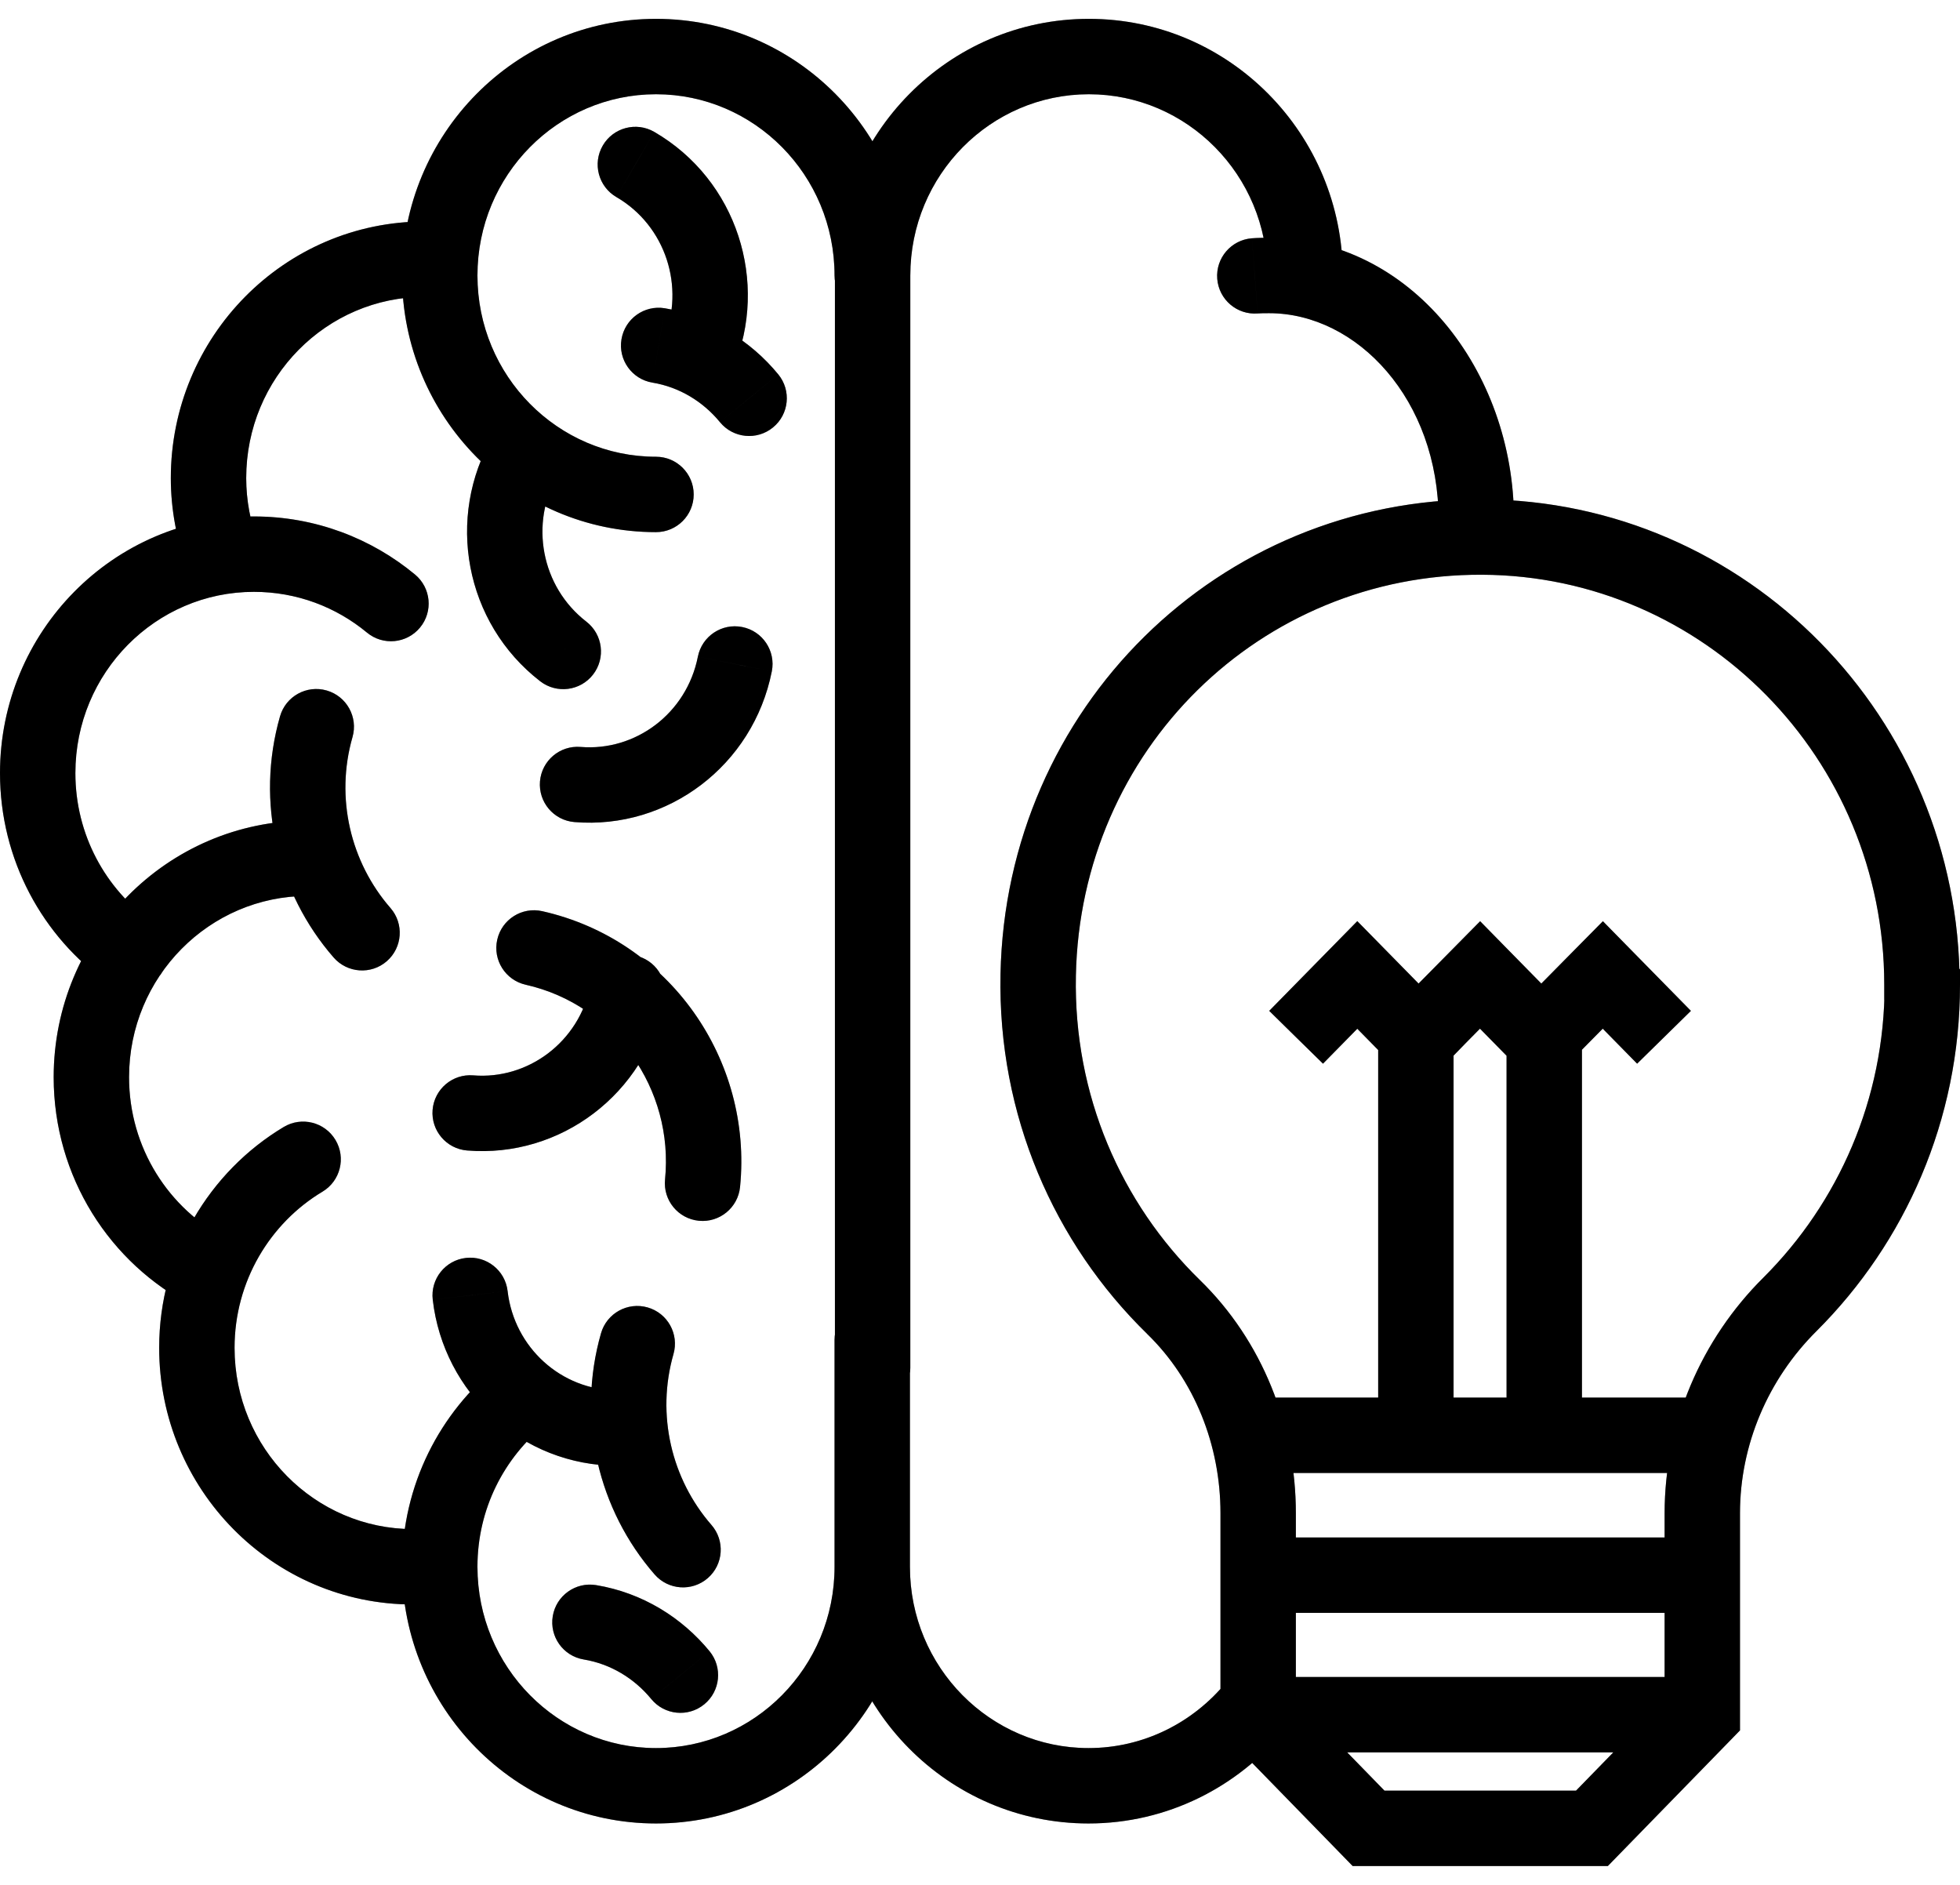
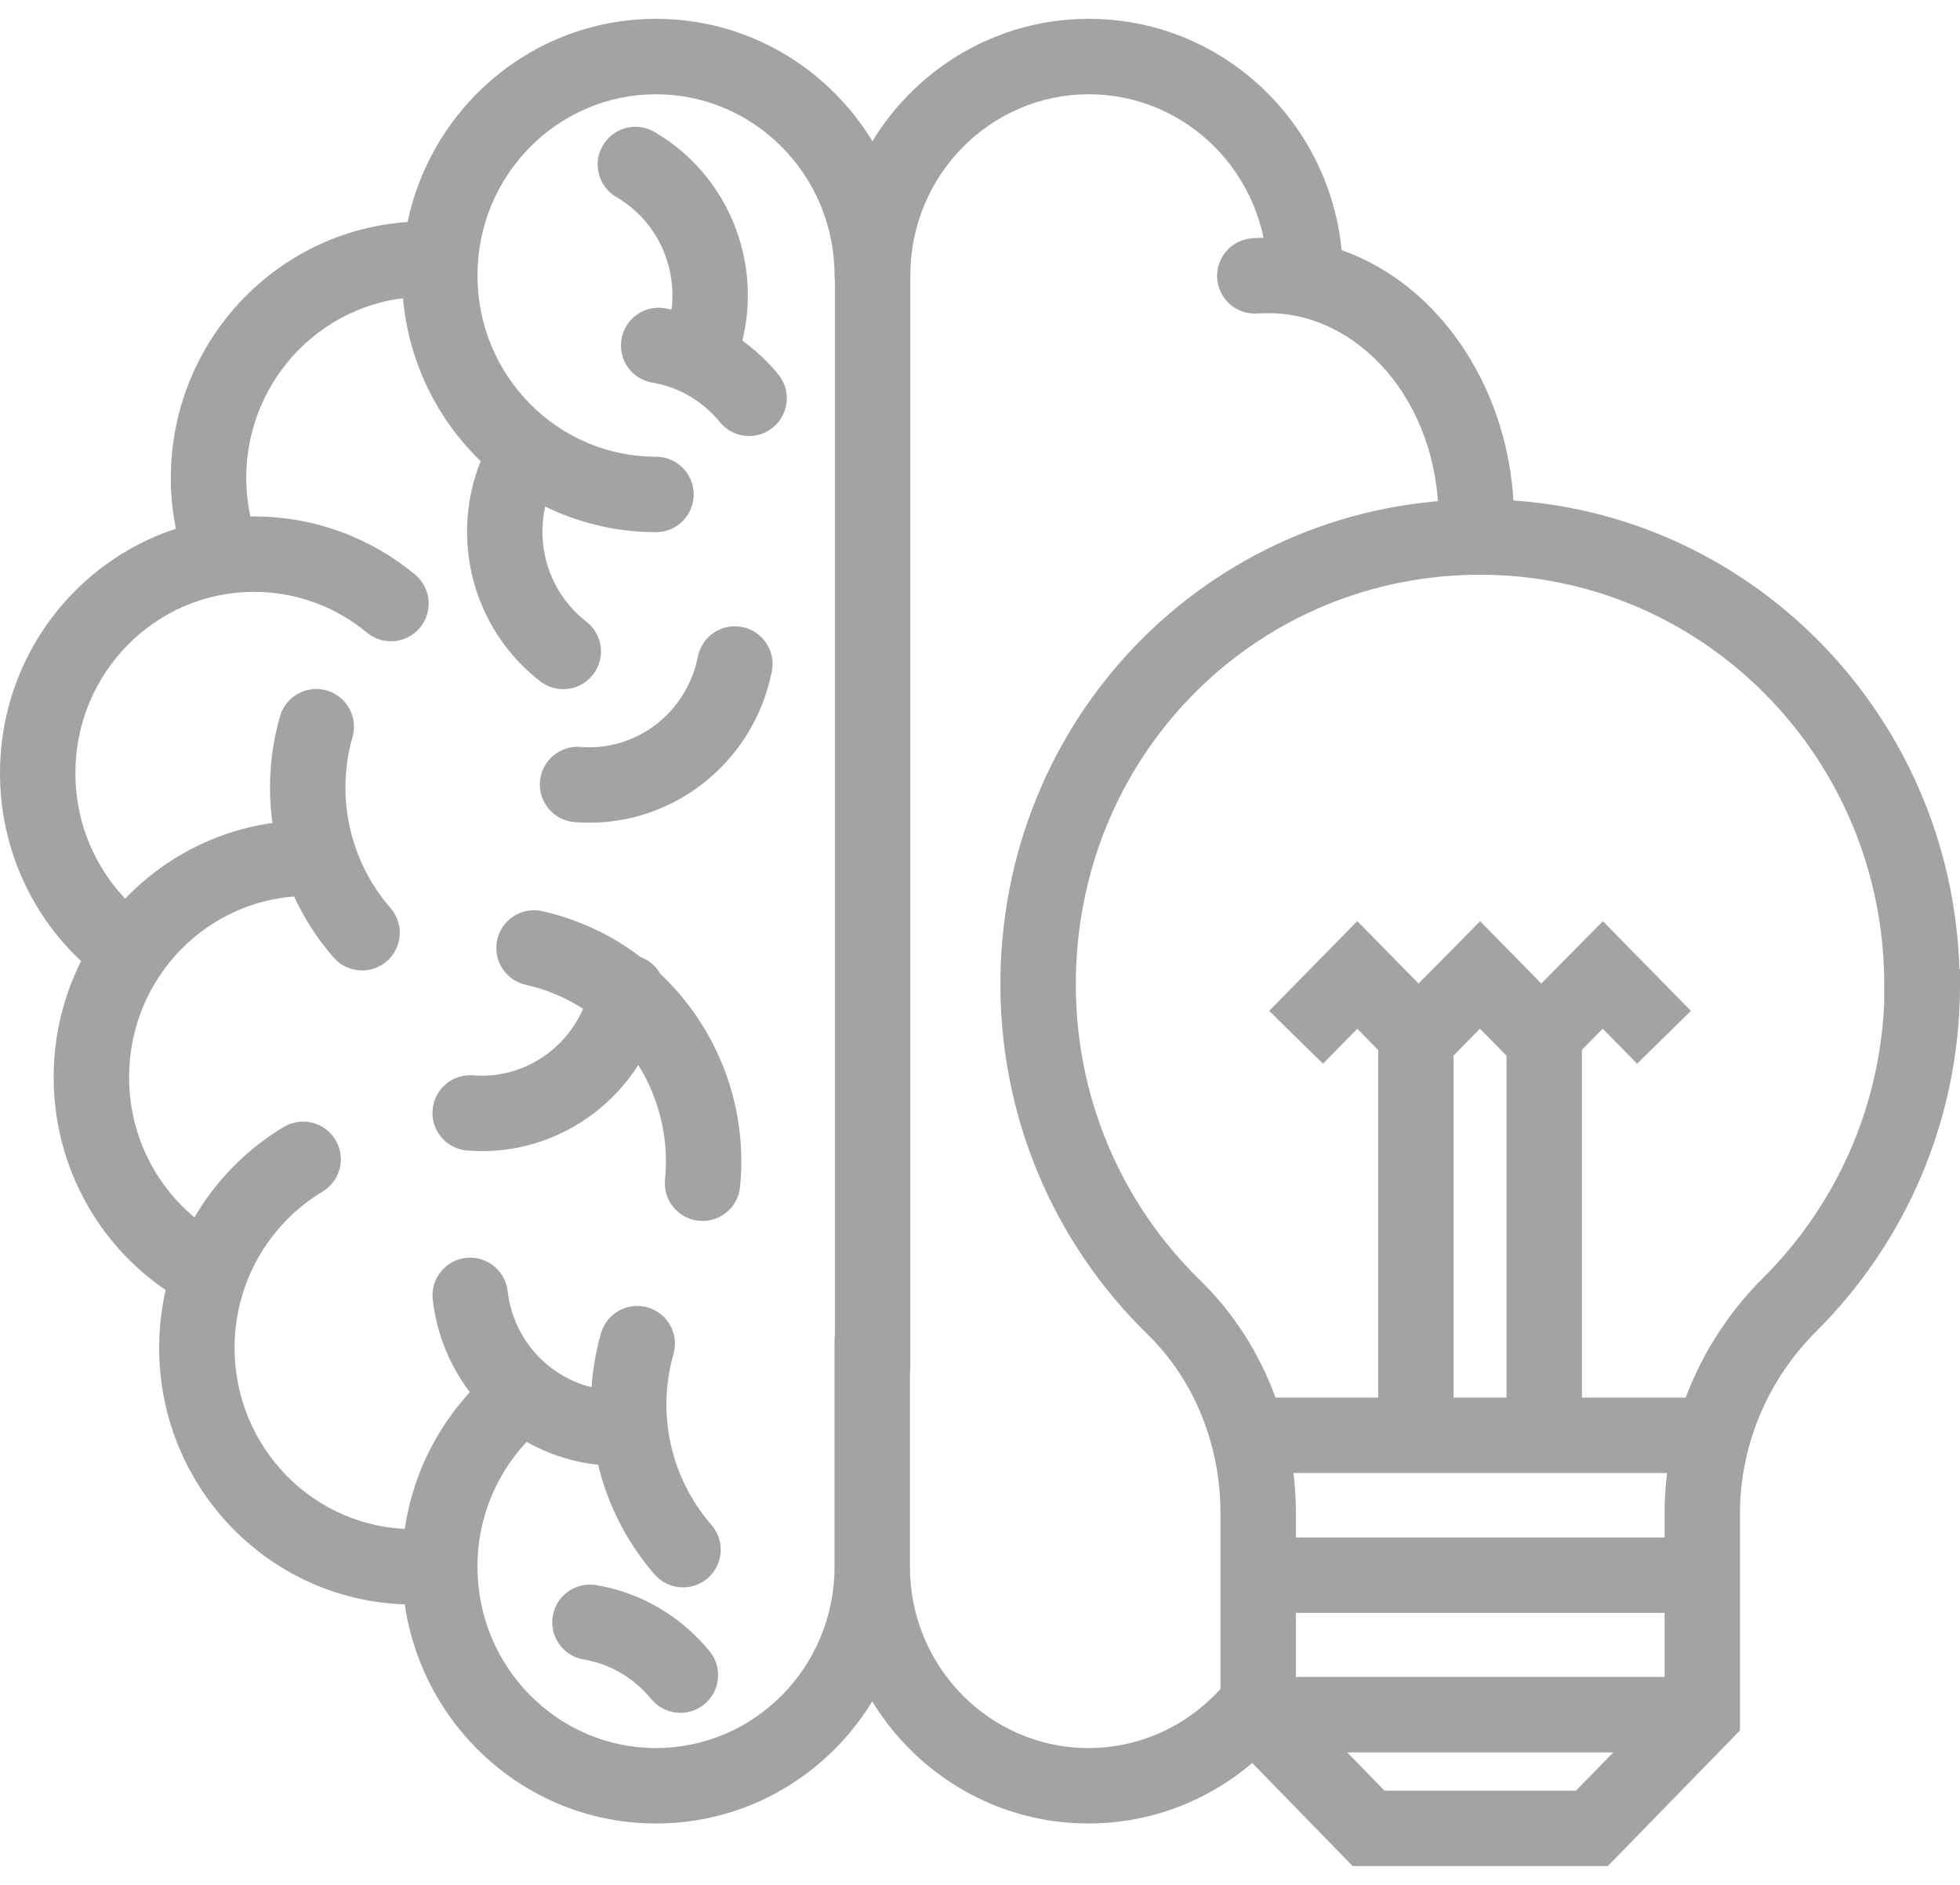
<svg xmlns="http://www.w3.org/2000/svg" width="52" height="50" viewBox="0 0 52 50" fill="none">
-   <path d="M14.484 37.775C14.915 37.43 14.984 36.8 14.639 36.369C14.294 35.938 13.665 35.869 13.233 36.214L14.484 37.775ZM17.404 14.116C17.957 14.116 18.404 13.669 18.404 13.116C18.404 12.564 17.957 12.116 17.404 12.116V14.116ZM22.141 7.308C22.141 7.86 22.589 8.308 23.141 8.308C23.694 8.308 24.141 7.86 24.141 7.308H22.141ZM4.973 15.097C5.164 15.615 5.74 15.88 6.258 15.688C6.776 15.496 7.04 14.921 6.848 14.403L4.973 15.097ZM11.58 7.882C12.13 7.925 12.611 7.513 12.654 6.962C12.697 6.412 12.286 5.931 11.735 5.888L11.58 7.882ZM2.873 26.084C3.324 26.403 3.948 26.295 4.267 25.844C4.586 25.393 4.478 24.769 4.027 24.451L2.873 26.084ZM9.735 16.78C10.16 17.133 10.79 17.074 11.143 16.648C11.495 16.223 11.436 15.593 11.01 15.24L9.735 16.78ZM5.116 34.648C5.608 34.9 6.21 34.705 6.462 34.213C6.714 33.721 6.519 33.119 6.027 32.867L5.116 34.648ZM8.161 23.767C8.714 23.767 9.161 23.319 9.161 22.767C9.161 22.214 8.714 21.767 8.161 21.767V23.767ZM11.788 42.514C12.336 42.441 12.721 41.939 12.649 41.391C12.576 40.844 12.074 40.458 11.527 40.531L11.788 42.514ZM8.556 31.611C9.03 31.327 9.184 30.713 8.9 30.239C8.616 29.765 8.002 29.611 7.528 29.895L8.556 31.611ZM24.141 35.542C24.141 34.99 23.694 34.542 23.141 34.542C22.589 34.542 22.141 34.99 22.141 35.542H24.141ZM34.085 45.886C34.434 45.459 34.371 44.829 33.944 44.479C33.516 44.129 32.886 44.192 32.537 44.62L34.085 45.886ZM33.626 7.308C33.626 7.86 34.073 8.308 34.626 8.308C35.178 8.308 35.626 7.86 35.626 7.308H33.626ZM22.151 36.289C22.151 36.841 22.599 37.289 23.151 37.289C23.704 37.289 24.151 36.841 24.151 36.289H22.151ZM38.167 13.792C38.167 14.344 38.615 14.792 39.167 14.792C39.72 14.792 40.167 14.344 40.167 13.792H38.167ZM33.213 6.321C32.663 6.364 32.251 6.845 32.294 7.396C32.337 7.947 32.818 8.358 33.368 8.315L33.213 6.321ZM8.852 25.4C9.215 25.816 9.847 25.86 10.263 25.497C10.679 25.134 10.722 24.502 10.359 24.086L8.852 25.4ZM9.352 19.553C9.504 19.022 9.197 18.468 8.666 18.316C8.135 18.164 7.581 18.471 7.429 19.002L9.352 19.553ZM17.368 41.766C17.731 42.182 18.362 42.225 18.779 41.862C19.195 41.499 19.238 40.868 18.875 40.452L17.368 41.766ZM17.868 35.919C18.02 35.388 17.713 34.834 17.182 34.682C16.651 34.53 16.097 34.837 15.945 35.368L17.868 35.919ZM14.387 24.171C13.848 24.049 13.313 24.388 13.192 24.927C13.07 25.465 13.409 26.001 13.948 26.122L14.387 24.171ZM17.644 31.288C17.589 31.838 17.99 32.328 18.54 32.383C19.089 32.438 19.579 32.037 19.634 31.488L17.644 31.288ZM20.477 17.808C20.584 17.267 20.233 16.74 19.691 16.633C19.149 16.525 18.623 16.877 18.515 17.419L20.477 17.808ZM15.405 19.814C14.854 19.768 14.371 20.178 14.326 20.728C14.281 21.279 14.69 21.762 15.241 21.807L15.405 19.814ZM17.359 3.499C16.881 3.222 16.269 3.384 15.992 3.861C15.714 4.339 15.877 4.951 16.354 5.228L17.359 3.499ZM17.607 9C17.394 9.509 17.635 10.095 18.144 10.308C18.654 10.521 19.24 10.281 19.453 9.771L17.607 9ZM14.332 18.072C14.769 18.41 15.397 18.33 15.735 17.893C16.073 17.456 15.993 16.828 15.556 16.49L14.332 18.072ZM14.802 12.582C15.08 12.105 14.919 11.492 14.442 11.214C13.965 10.936 13.353 11.097 13.075 11.574L14.802 12.582ZM17.628 26.521C17.736 25.979 17.384 25.453 16.842 25.345C16.3 25.238 15.774 25.59 15.667 26.131L17.628 26.521ZM12.556 28.526C12.006 28.481 11.523 28.89 11.477 29.441C11.432 29.991 11.842 30.474 12.392 30.519L12.556 28.526ZM17.637 8.177C17.092 8.087 16.578 8.456 16.488 9.001C16.397 9.545 16.766 10.06 17.311 10.15L17.637 8.177ZM19.102 11.2C19.452 11.627 20.082 11.689 20.509 11.338C20.936 10.988 20.998 10.358 20.648 9.931L19.102 11.2ZM15.815 42.048C15.27 41.958 14.755 42.327 14.665 42.872C14.575 43.416 14.943 43.931 15.488 44.021L15.815 42.048ZM17.279 45.071C17.629 45.498 18.259 45.56 18.686 45.209C19.113 44.859 19.175 44.229 18.825 43.802L17.279 45.071ZM16.388 38.882C16.941 38.882 17.388 38.434 17.388 37.882C17.388 37.33 16.941 36.882 16.388 36.882V38.882ZM13.467 34.248C13.404 33.7 12.908 33.306 12.36 33.369C11.811 33.432 11.417 33.929 11.481 34.477L13.467 34.248ZM50.99 26.114H49.99V26.525L50.279 26.817L50.99 26.114ZM27.544 25.862L28.544 25.882L28.544 25.882L27.544 25.862ZM31.13 34.665L30.431 35.38L30.433 35.383L31.13 34.665ZM33.38 45.495H32.38V45.902L32.664 46.193L33.38 45.495ZM36.309 48.5L35.593 49.198L35.887 49.5H36.309V48.5ZM42.235 48.5V49.5H42.657L42.951 49.198L42.235 48.5ZM45.163 45.495L45.88 46.193L46.163 45.902V45.495H45.163ZM47.494 34.595L48.198 35.305L48.201 35.302L47.494 34.595ZM51 26.124H52V25.714L51.711 25.422L51 26.124ZM37.564 27.596L36.847 26.899L36.564 27.191V27.596H37.564ZM37.564 38.074H36.564V39.074H37.564V38.074ZM40.97 38.074V39.074H41.97V38.074H40.97ZM40.97 27.596H41.97V27.191L41.687 26.899L40.97 27.596ZM36.01 25.862L36.724 25.162L36.01 24.435L35.296 25.162L36.01 25.862ZM37.633 27.516L36.92 28.216L37.631 28.941L38.345 28.219L37.633 27.516ZM39.267 25.862L39.98 25.162L39.269 24.437L38.556 25.159L39.267 25.862ZM40.89 27.516L40.177 28.216L40.888 28.941L41.602 28.219L40.89 27.516ZM42.524 25.862L43.237 25.162L42.526 24.437L41.812 25.159L42.524 25.862ZM23.141 41.562H22.141C22.141 44.228 20.008 46.371 17.404 46.371V47.371V48.371C21.136 48.371 24.141 45.31 24.141 41.562H23.141ZM17.404 47.371V46.371C14.801 46.371 12.667 44.228 12.667 41.562H11.667H10.667C10.667 45.31 13.673 48.371 17.404 48.371V47.371ZM11.667 41.562H12.667C12.667 40.023 13.376 38.662 14.484 37.775L13.859 36.995L13.233 36.214C11.672 37.465 10.667 39.391 10.667 41.562H11.667ZM17.404 13.116V12.116C14.801 12.116 12.667 9.974 12.667 7.308H11.667H10.667C10.667 11.055 13.673 14.116 17.404 14.116V13.116ZM11.667 7.308H12.667C12.667 4.642 14.801 2.5 17.404 2.5V1.5V0.5C13.673 0.5 10.667 3.561 10.667 7.308H11.667ZM17.404 1.5V2.5C20.008 2.5 22.141 4.642 22.141 7.308H23.141H24.141C24.141 3.561 21.136 0.5 17.404 0.5V1.5ZM5.91 14.75L6.848 14.403C6.646 13.858 6.532 13.28 6.532 12.683H5.532H4.532C4.532 13.538 4.696 14.351 4.973 15.097L5.91 14.75ZM5.532 12.683H6.532C6.532 10.017 8.665 7.875 11.269 7.875V6.875V5.875C7.538 5.875 4.532 8.936 4.532 12.683H5.532ZM11.269 6.875V7.875C11.405 7.875 11.495 7.875 11.58 7.882L11.657 6.885L11.735 5.888C11.56 5.874 11.392 5.875 11.269 5.875V6.875ZM3.45 25.267L4.027 24.451C2.801 23.584 2 22.141 2 20.508H1H0C0 22.808 1.131 24.853 2.873 26.084L3.45 25.267ZM1 20.508H2C2 17.842 4.134 15.7 6.737 15.7V14.7V13.7C3.006 13.7 0 16.761 0 20.508H1ZM6.737 14.7V15.7C7.879 15.7 8.92 16.106 9.735 16.78L10.373 16.01L11.01 15.24C9.853 14.281 8.364 13.7 6.737 13.7V14.7ZM5.572 33.758L6.027 32.867C4.482 32.077 3.424 30.45 3.424 28.575H2.424H1.424C1.424 31.217 2.916 33.523 5.116 34.648L5.572 33.758ZM2.424 28.575H3.424C3.424 25.909 5.558 23.767 8.161 23.767V22.767V21.767C4.43 21.767 1.424 24.827 1.424 28.575H2.424ZM11.657 41.522L11.527 40.531C11.354 40.553 11.172 40.562 10.96 40.562V41.562V42.562C11.227 42.562 11.502 42.551 11.788 42.514L11.657 41.522ZM10.96 41.562V40.562C8.357 40.562 6.223 38.42 6.223 35.754H5.223H4.223C4.223 39.502 7.229 42.562 10.96 42.562V41.562ZM5.223 35.754H6.223C6.223 33.989 7.165 32.444 8.556 31.611L8.042 30.753L7.528 29.895C5.552 31.078 4.223 33.264 4.223 35.754H5.223ZM23.141 35.542H22.141V41.562H23.141H24.141V35.542H23.141ZM23.141 41.562H22.141C22.141 45.31 25.147 48.371 28.878 48.371V47.371V46.371C26.275 46.371 24.141 44.228 24.141 41.562H23.141ZM28.878 47.371V48.371C30.979 48.371 32.85 47.395 34.085 45.886L33.311 45.253L32.537 44.62C31.66 45.692 30.344 46.371 28.878 46.371V47.371ZM34.626 7.308H35.626C35.626 3.561 32.62 0.5 28.888 0.5V1.5V2.5C31.492 2.5 33.626 4.642 33.626 7.308H34.626ZM28.888 1.5V0.5C25.157 0.5 22.151 3.561 22.151 7.308H23.151H24.151C24.151 4.642 26.285 2.5 28.888 2.5V1.5ZM23.151 7.308H22.151V36.289H23.151H24.151V7.308H23.151ZM39.167 13.792H40.167C40.167 9.821 37.408 6.308 33.669 6.308V7.308V8.308C36.006 8.308 38.167 10.603 38.167 13.792H39.167ZM33.669 7.308V6.308C33.545 6.308 33.387 6.308 33.213 6.321L33.291 7.318L33.368 8.315C33.453 8.309 33.535 8.308 33.669 8.308V7.308ZM9.606 24.743L10.359 24.086C9.302 22.873 8.889 21.166 9.352 19.553L8.39 19.277L7.429 19.002C6.776 21.281 7.359 23.688 8.852 25.4L9.606 24.743ZM18.122 41.109L18.875 40.452C17.818 39.239 17.405 37.532 17.868 35.919L16.906 35.643L15.945 35.368C15.292 37.647 15.875 40.054 17.368 41.766L18.122 41.109ZM14.167 25.146L13.948 26.122C16.311 26.654 17.884 28.895 17.644 31.288L18.639 31.388L19.634 31.488C19.972 28.113 17.76 24.93 14.387 24.171L14.167 25.146ZM19.496 17.614L18.515 17.419C18.215 18.933 16.854 19.933 15.405 19.814L15.323 20.81L15.241 21.807C17.715 22.01 19.981 20.308 20.477 17.808L19.496 17.614ZM16.857 4.364L16.354 5.228C17.662 5.988 18.185 7.616 17.607 9L18.53 9.385L19.453 9.771C20.408 7.484 19.557 4.776 17.359 3.499L16.857 4.364ZM14.944 17.281L15.556 16.49C14.356 15.562 14.045 13.879 14.802 12.582L13.938 12.078L13.075 11.574C11.819 13.725 12.326 16.52 14.332 18.072L14.944 17.281ZM16.647 26.326L15.667 26.131C15.366 27.645 14.006 28.645 12.556 28.526L12.474 29.523L12.392 30.519C14.867 30.723 17.132 29.02 17.628 26.521L16.647 26.326ZM17.474 9.164L17.311 10.15C18.03 10.269 18.656 10.657 19.102 11.2L19.875 10.565L20.648 9.931C19.918 9.042 18.871 8.381 17.637 8.177L17.474 9.164ZM15.651 43.035L15.488 44.021C16.207 44.14 16.833 44.528 17.279 45.071L18.052 44.436L18.825 43.802C18.095 42.913 17.048 42.252 15.815 42.048L15.651 43.035ZM16.388 37.882V36.882C14.889 36.882 13.64 35.744 13.467 34.248L12.474 34.363L11.481 34.477C11.766 36.954 13.844 38.882 16.388 38.882V37.882ZM50.99 26.114H51.99C51.99 19.041 46.338 13.279 39.331 13.246L39.327 14.246L39.322 15.246C45.204 15.273 49.99 20.119 49.99 26.114H50.99ZM39.327 14.246L39.331 13.246C32.332 13.213 26.684 18.781 26.544 25.842L27.544 25.862L28.544 25.882C28.662 19.895 33.433 15.218 39.322 15.246L39.327 14.246ZM27.544 25.862L26.544 25.842C26.469 29.586 27.969 32.975 30.431 35.38L31.13 34.665L31.828 33.95C29.748 31.918 28.48 29.056 28.544 25.882L27.544 25.862ZM31.13 34.665L30.433 35.383C31.689 36.602 32.38 38.333 32.38 40.141H33.38H34.38C34.38 37.834 33.498 35.572 31.826 33.948L31.13 34.665ZM33.38 40.141H32.38V45.495H33.38H34.38V40.141H33.38ZM33.38 45.495L32.664 46.193L35.593 49.198L36.309 48.5L37.025 47.802L34.097 44.797L33.38 45.495ZM36.309 48.5V49.5H42.235V48.5V47.5H36.309V48.5ZM42.235 48.5L42.951 49.198L45.88 46.193L45.163 45.495L44.447 44.797L41.519 47.802L42.235 48.5ZM45.163 45.495H46.163V40.141H45.163H44.163V45.495H45.163ZM45.163 40.141H46.163C46.163 38.327 46.908 36.584 48.198 35.305L47.494 34.595L46.79 33.885C45.132 35.529 44.163 37.779 44.163 40.141H45.163ZM47.494 34.595L48.201 35.302C50.542 32.964 52 29.718 52 26.124H51H50C50 29.166 48.768 31.909 46.788 33.887L47.494 34.595ZM51 26.124L51.711 25.422L51.701 25.411L50.99 26.114L50.279 26.817L50.289 26.827L51 26.124ZM33.37 45.485V46.485H45.153V45.485V44.485H33.37V45.485ZM33.37 41.784V42.784H45.153V41.784V40.784H33.37V41.784ZM33.37 38.074V39.074H45.153V38.074V37.074H33.37V38.074ZM38.201 26.941L37.484 26.244L36.847 26.899L37.564 27.596L38.281 28.294L38.918 27.638L38.201 26.941ZM37.564 27.596H36.564V38.074H37.564H38.564V27.596H37.564ZM37.564 38.074V39.074H40.97V38.074V37.074H37.564V38.074ZM40.97 38.074H41.97V27.596H40.97H39.97V38.074H40.97ZM40.97 27.596L41.687 26.899L41.05 26.244L40.333 26.941L39.616 27.638L40.253 28.294L40.97 27.596ZM34.386 27.516L35.1 28.216L36.724 26.563L36.01 25.862L35.296 25.162L33.673 26.815L34.386 27.516ZM36.01 25.862L35.296 26.563L36.92 28.216L37.633 27.516L38.347 26.815L36.724 25.162L36.01 25.862ZM37.633 27.516L38.345 28.219L39.978 26.565L39.267 25.862L38.556 25.159L36.922 26.813L37.633 27.516ZM39.267 25.862L38.553 26.563L40.177 28.216L40.89 27.516L41.604 26.815L39.98 25.162L39.267 25.862ZM40.89 27.516L41.602 28.219L43.235 26.565L42.524 25.862L41.812 25.159L40.179 26.813L40.89 27.516ZM42.524 25.862L41.81 26.563L43.434 28.216L44.147 27.516L44.861 26.815L43.237 25.162L42.524 25.862Z" fill="black" />
  <path d="M14.484 37.775C14.915 37.43 14.984 36.8 14.639 36.369C14.294 35.938 13.665 35.869 13.233 36.214L14.484 37.775ZM17.404 14.116C17.957 14.116 18.404 13.669 18.404 13.116C18.404 12.564 17.957 12.116 17.404 12.116V14.116ZM22.141 7.308C22.141 7.86 22.589 8.308 23.141 8.308C23.694 8.308 24.141 7.86 24.141 7.308H22.141ZM4.973 15.097C5.164 15.615 5.74 15.88 6.258 15.688C6.776 15.496 7.04 14.921 6.848 14.403L4.973 15.097ZM11.58 7.882C12.13 7.925 12.611 7.513 12.654 6.962C12.697 6.412 12.286 5.931 11.735 5.888L11.58 7.882ZM2.873 26.084C3.324 26.403 3.948 26.295 4.267 25.844C4.586 25.393 4.478 24.769 4.027 24.451L2.873 26.084ZM9.735 16.78C10.16 17.133 10.79 17.074 11.143 16.648C11.495 16.223 11.436 15.593 11.01 15.24L9.735 16.78ZM5.116 34.648C5.608 34.9 6.21 34.705 6.462 34.213C6.714 33.721 6.519 33.119 6.027 32.867L5.116 34.648ZM8.161 23.767C8.714 23.767 9.161 23.319 9.161 22.767C9.161 22.214 8.714 21.767 8.161 21.767V23.767ZM11.788 42.514C12.336 42.441 12.721 41.939 12.649 41.391C12.576 40.844 12.074 40.458 11.527 40.531L11.788 42.514ZM8.556 31.611C9.03 31.327 9.184 30.713 8.9 30.239C8.616 29.765 8.002 29.611 7.528 29.895L8.556 31.611ZM24.141 35.542C24.141 34.99 23.694 34.542 23.141 34.542C22.589 34.542 22.141 34.99 22.141 35.542H24.141ZM34.085 45.886C34.434 45.459 34.371 44.829 33.944 44.479C33.516 44.129 32.886 44.192 32.537 44.62L34.085 45.886ZM33.626 7.308C33.626 7.86 34.073 8.308 34.626 8.308C35.178 8.308 35.626 7.86 35.626 7.308H33.626ZM22.151 36.289C22.151 36.841 22.599 37.289 23.151 37.289C23.704 37.289 24.151 36.841 24.151 36.289H22.151ZM38.167 13.792C38.167 14.344 38.615 14.792 39.167 14.792C39.72 14.792 40.167 14.344 40.167 13.792H38.167ZM33.213 6.321C32.663 6.364 32.251 6.845 32.294 7.396C32.337 7.947 32.818 8.358 33.368 8.315L33.213 6.321ZM8.852 25.4C9.215 25.816 9.847 25.86 10.263 25.497C10.679 25.134 10.722 24.502 10.359 24.086L8.852 25.4ZM9.352 19.553C9.504 19.022 9.197 18.468 8.666 18.316C8.135 18.164 7.581 18.471 7.429 19.002L9.352 19.553ZM17.368 41.766C17.731 42.182 18.362 42.225 18.779 41.862C19.195 41.499 19.238 40.868 18.875 40.452L17.368 41.766ZM17.868 35.919C18.02 35.388 17.713 34.834 17.182 34.682C16.651 34.53 16.097 34.837 15.945 35.368L17.868 35.919ZM14.387 24.171C13.848 24.049 13.313 24.388 13.192 24.927C13.07 25.465 13.409 26.001 13.948 26.122L14.387 24.171ZM17.644 31.288C17.589 31.838 17.99 32.328 18.54 32.383C19.089 32.438 19.579 32.037 19.634 31.488L17.644 31.288ZM20.477 17.808C20.584 17.267 20.233 16.74 19.691 16.633C19.149 16.525 18.623 16.877 18.515 17.419L20.477 17.808ZM15.405 19.814C14.854 19.768 14.371 20.178 14.326 20.728C14.281 21.279 14.69 21.762 15.241 21.807L15.405 19.814ZM17.359 3.499C16.881 3.222 16.269 3.384 15.992 3.861C15.714 4.339 15.877 4.951 16.354 5.228L17.359 3.499ZM17.607 9C17.394 9.509 17.635 10.095 18.144 10.308C18.654 10.521 19.24 10.281 19.453 9.771L17.607 9ZM14.332 18.072C14.769 18.41 15.397 18.33 15.735 17.893C16.073 17.456 15.993 16.828 15.556 16.49L14.332 18.072ZM14.802 12.582C15.08 12.105 14.919 11.492 14.442 11.214C13.965 10.936 13.353 11.097 13.075 11.574L14.802 12.582ZM17.628 26.521C17.736 25.979 17.384 25.453 16.842 25.345C16.3 25.238 15.774 25.59 15.667 26.131L17.628 26.521ZM12.556 28.526C12.006 28.481 11.523 28.89 11.477 29.441C11.432 29.991 11.842 30.474 12.392 30.519L12.556 28.526ZM17.637 8.177C17.092 8.087 16.578 8.456 16.488 9.001C16.397 9.545 16.766 10.06 17.311 10.15L17.637 8.177ZM19.102 11.2C19.452 11.627 20.082 11.689 20.509 11.338C20.936 10.988 20.998 10.358 20.648 9.931L19.102 11.2ZM15.815 42.048C15.27 41.958 14.755 42.327 14.665 42.872C14.575 43.416 14.943 43.931 15.488 44.021L15.815 42.048ZM17.279 45.071C17.629 45.498 18.259 45.56 18.686 45.209C19.113 44.859 19.175 44.229 18.825 43.802L17.279 45.071ZM16.388 38.882C16.941 38.882 17.388 38.434 17.388 37.882C17.388 37.33 16.941 36.882 16.388 36.882V38.882ZM13.467 34.248C13.404 33.7 12.908 33.306 12.36 33.369C11.811 33.432 11.417 33.929 11.481 34.477L13.467 34.248ZM50.99 26.114H49.99V26.525L50.279 26.817L50.99 26.114ZM27.544 25.862L28.544 25.882L28.544 25.882L27.544 25.862ZM31.13 34.665L30.431 35.38L30.433 35.383L31.13 34.665ZM33.38 45.495H32.38V45.902L32.664 46.193L33.38 45.495ZM36.309 48.5L35.593 49.198L35.887 49.5H36.309V48.5ZM42.235 48.5V49.5H42.657L42.951 49.198L42.235 48.5ZM45.163 45.495L45.88 46.193L46.163 45.902V45.495H45.163ZM47.494 34.595L48.198 35.305L48.201 35.302L47.494 34.595ZM51 26.124H52V25.714L51.711 25.422L51 26.124ZM37.564 27.596L36.847 26.899L36.564 27.191V27.596H37.564ZM37.564 38.074H36.564V39.074H37.564V38.074ZM40.97 38.074V39.074H41.97V38.074H40.97ZM40.97 27.596H41.97V27.191L41.687 26.899L40.97 27.596ZM36.01 25.862L36.724 25.162L36.01 24.435L35.296 25.162L36.01 25.862ZM37.633 27.516L36.92 28.216L37.631 28.941L38.345 28.219L37.633 27.516ZM39.267 25.862L39.98 25.162L39.269 24.437L38.556 25.159L39.267 25.862ZM40.89 27.516L40.177 28.216L40.888 28.941L41.602 28.219L40.89 27.516ZM42.524 25.862L43.237 25.162L42.526 24.437L41.812 25.159L42.524 25.862ZM23.141 41.562H22.141C22.141 44.228 20.008 46.371 17.404 46.371V47.371V48.371C21.136 48.371 24.141 45.31 24.141 41.562H23.141ZM17.404 47.371V46.371C14.801 46.371 12.667 44.228 12.667 41.562H11.667H10.667C10.667 45.31 13.673 48.371 17.404 48.371V47.371ZM11.667 41.562H12.667C12.667 40.023 13.376 38.662 14.484 37.775L13.859 36.995L13.233 36.214C11.672 37.465 10.667 39.391 10.667 41.562H11.667ZM17.404 13.116V12.116C14.801 12.116 12.667 9.974 12.667 7.308H11.667H10.667C10.667 11.055 13.673 14.116 17.404 14.116V13.116ZM11.667 7.308H12.667C12.667 4.642 14.801 2.5 17.404 2.5V1.5V0.5C13.673 0.5 10.667 3.561 10.667 7.308H11.667ZM17.404 1.5V2.5C20.008 2.5 22.141 4.642 22.141 7.308H23.141H24.141C24.141 3.561 21.136 0.5 17.404 0.5V1.5ZM5.91 14.75L6.848 14.403C6.646 13.858 6.532 13.28 6.532 12.683H5.532H4.532C4.532 13.538 4.696 14.351 4.973 15.097L5.91 14.75ZM5.532 12.683H6.532C6.532 10.017 8.665 7.875 11.269 7.875V6.875V5.875C7.538 5.875 4.532 8.936 4.532 12.683H5.532ZM11.269 6.875V7.875C11.405 7.875 11.495 7.875 11.58 7.882L11.657 6.885L11.735 5.888C11.56 5.874 11.392 5.875 11.269 5.875V6.875ZM3.45 25.267L4.027 24.451C2.801 23.584 2 22.141 2 20.508H1H0C0 22.808 1.131 24.853 2.873 26.084L3.45 25.267ZM1 20.508H2C2 17.842 4.134 15.7 6.737 15.7V14.7V13.7C3.006 13.7 0 16.761 0 20.508H1ZM6.737 14.7V15.7C7.879 15.7 8.92 16.106 9.735 16.78L10.373 16.01L11.01 15.24C9.853 14.281 8.364 13.7 6.737 13.7V14.7ZM5.572 33.758L6.027 32.867C4.482 32.077 3.424 30.45 3.424 28.575H2.424H1.424C1.424 31.217 2.916 33.523 5.116 34.648L5.572 33.758ZM2.424 28.575H3.424C3.424 25.909 5.558 23.767 8.161 23.767V22.767V21.767C4.43 21.767 1.424 24.827 1.424 28.575H2.424ZM11.657 41.522L11.527 40.531C11.354 40.553 11.172 40.562 10.96 40.562V41.562V42.562C11.227 42.562 11.502 42.551 11.788 42.514L11.657 41.522ZM10.96 41.562V40.562C8.357 40.562 6.223 38.42 6.223 35.754H5.223H4.223C4.223 39.502 7.229 42.562 10.96 42.562V41.562ZM5.223 35.754H6.223C6.223 33.989 7.165 32.444 8.556 31.611L8.042 30.753L7.528 29.895C5.552 31.078 4.223 33.264 4.223 35.754H5.223ZM23.141 35.542H22.141V41.562H23.141H24.141V35.542H23.141ZM23.141 41.562H22.141C22.141 45.31 25.147 48.371 28.878 48.371V47.371V46.371C26.275 46.371 24.141 44.228 24.141 41.562H23.141ZM28.878 47.371V48.371C30.979 48.371 32.85 47.395 34.085 45.886L33.311 45.253L32.537 44.62C31.66 45.692 30.344 46.371 28.878 46.371V47.371ZM34.626 7.308H35.626C35.626 3.561 32.62 0.5 28.888 0.5V1.5V2.5C31.492 2.5 33.626 4.642 33.626 7.308H34.626ZM28.888 1.5V0.5C25.157 0.5 22.151 3.561 22.151 7.308H23.151H24.151C24.151 4.642 26.285 2.5 28.888 2.5V1.5ZM23.151 7.308H22.151V36.289H23.151H24.151V7.308H23.151ZM39.167 13.792H40.167C40.167 9.821 37.408 6.308 33.669 6.308V7.308V8.308C36.006 8.308 38.167 10.603 38.167 13.792H39.167ZM33.669 7.308V6.308C33.545 6.308 33.387 6.308 33.213 6.321L33.291 7.318L33.368 8.315C33.453 8.309 33.535 8.308 33.669 8.308V7.308ZM9.606 24.743L10.359 24.086C9.302 22.873 8.889 21.166 9.352 19.553L8.39 19.277L7.429 19.002C6.776 21.281 7.359 23.688 8.852 25.4L9.606 24.743ZM18.122 41.109L18.875 40.452C17.818 39.239 17.405 37.532 17.868 35.919L16.906 35.643L15.945 35.368C15.292 37.647 15.875 40.054 17.368 41.766L18.122 41.109ZM14.167 25.146L13.948 26.122C16.311 26.654 17.884 28.895 17.644 31.288L18.639 31.388L19.634 31.488C19.972 28.113 17.76 24.93 14.387 24.171L14.167 25.146ZM19.496 17.614L18.515 17.419C18.215 18.933 16.854 19.933 15.405 19.814L15.323 20.81L15.241 21.807C17.715 22.01 19.981 20.308 20.477 17.808L19.496 17.614ZM16.857 4.364L16.354 5.228C17.662 5.988 18.185 7.616 17.607 9L18.53 9.385L19.453 9.771C20.408 7.484 19.557 4.776 17.359 3.499L16.857 4.364ZM14.944 17.281L15.556 16.49C14.356 15.562 14.045 13.879 14.802 12.582L13.938 12.078L13.075 11.574C11.819 13.725 12.326 16.52 14.332 18.072L14.944 17.281ZM16.647 26.326L15.667 26.131C15.366 27.645 14.006 28.645 12.556 28.526L12.474 29.523L12.392 30.519C14.867 30.723 17.132 29.02 17.628 26.521L16.647 26.326ZM17.474 9.164L17.311 10.15C18.03 10.269 18.656 10.657 19.102 11.2L19.875 10.565L20.648 9.931C19.918 9.042 18.871 8.381 17.637 8.177L17.474 9.164ZM15.651 43.035L15.488 44.021C16.207 44.14 16.833 44.528 17.279 45.071L18.052 44.436L18.825 43.802C18.095 42.913 17.048 42.252 15.815 42.048L15.651 43.035ZM16.388 37.882V36.882C14.889 36.882 13.64 35.744 13.467 34.248L12.474 34.363L11.481 34.477C11.766 36.954 13.844 38.882 16.388 38.882V37.882ZM50.99 26.114H51.99C51.99 19.041 46.338 13.279 39.331 13.246L39.327 14.246L39.322 15.246C45.204 15.273 49.99 20.119 49.99 26.114H50.99ZM39.327 14.246L39.331 13.246C32.332 13.213 26.684 18.781 26.544 25.842L27.544 25.862L28.544 25.882C28.662 19.895 33.433 15.218 39.322 15.246L39.327 14.246ZM27.544 25.862L26.544 25.842C26.469 29.586 27.969 32.975 30.431 35.38L31.13 34.665L31.828 33.95C29.748 31.918 28.48 29.056 28.544 25.882L27.544 25.862ZM31.13 34.665L30.433 35.383C31.689 36.602 32.38 38.333 32.38 40.141H33.38H34.38C34.38 37.834 33.498 35.572 31.826 33.948L31.13 34.665ZM33.38 40.141H32.38V45.495H33.38H34.38V40.141H33.38ZM33.38 45.495L32.664 46.193L35.593 49.198L36.309 48.5L37.025 47.802L34.097 44.797L33.38 45.495ZM36.309 48.5V49.5H42.235V48.5V47.5H36.309V48.5ZM42.235 48.5L42.951 49.198L45.88 46.193L45.163 45.495L44.447 44.797L41.519 47.802L42.235 48.5ZM45.163 45.495H46.163V40.141H45.163H44.163V45.495H45.163ZM45.163 40.141H46.163C46.163 38.327 46.908 36.584 48.198 35.305L47.494 34.595L46.79 33.885C45.132 35.529 44.163 37.779 44.163 40.141H45.163ZM47.494 34.595L48.201 35.302C50.542 32.964 52 29.718 52 26.124H51H50C50 29.166 48.768 31.909 46.788 33.887L47.494 34.595ZM51 26.124L51.711 25.422L51.701 25.411L50.99 26.114L50.279 26.817L50.289 26.827L51 26.124ZM33.37 45.485V46.485H45.153V45.485V44.485H33.37V45.485ZM33.37 41.784V42.784H45.153V41.784V40.784H33.37V41.784ZM33.37 38.074V39.074H45.153V38.074V37.074H33.37V38.074ZM38.201 26.941L37.484 26.244L36.847 26.899L37.564 27.596L38.281 28.294L38.918 27.638L38.201 26.941ZM37.564 27.596H36.564V38.074H37.564H38.564V27.596H37.564ZM37.564 38.074V39.074H40.97V38.074V37.074H37.564V38.074ZM40.97 38.074H41.97V27.596H40.97H39.97V38.074H40.97ZM40.97 27.596L41.687 26.899L41.05 26.244L40.333 26.941L39.616 27.638L40.253 28.294L40.97 27.596ZM34.386 27.516L35.1 28.216L36.724 26.563L36.01 25.862L35.296 25.162L33.673 26.815L34.386 27.516ZM36.01 25.862L35.296 26.563L36.92 28.216L37.633 27.516L38.347 26.815L36.724 25.162L36.01 25.862ZM37.633 27.516L38.345 28.219L39.978 26.565L39.267 25.862L38.556 25.159L36.922 26.813L37.633 27.516ZM39.267 25.862L38.553 26.563L40.177 28.216L40.89 27.516L41.604 26.815L39.98 25.162L39.267 25.862ZM40.89 27.516L41.602 28.219L43.235 26.565L42.524 25.862L41.812 25.159L40.179 26.813L40.89 27.516ZM42.524 25.862L41.81 26.563L43.434 28.216L44.147 27.516L44.861 26.815L43.237 25.162L42.524 25.862Z" fill="black" fill-opacity="0.2" />
  <path d="M14.484 37.775C14.915 37.43 14.984 36.8 14.639 36.369C14.294 35.938 13.665 35.869 13.233 36.214L14.484 37.775ZM17.404 14.116C17.957 14.116 18.404 13.669 18.404 13.116C18.404 12.564 17.957 12.116 17.404 12.116V14.116ZM22.141 7.308C22.141 7.86 22.589 8.308 23.141 8.308C23.694 8.308 24.141 7.86 24.141 7.308H22.141ZM4.973 15.097C5.164 15.615 5.74 15.88 6.258 15.688C6.776 15.496 7.04 14.921 6.848 14.403L4.973 15.097ZM11.58 7.882C12.13 7.925 12.611 7.513 12.654 6.962C12.697 6.412 12.286 5.931 11.735 5.888L11.58 7.882ZM2.873 26.084C3.324 26.403 3.948 26.295 4.267 25.844C4.586 25.393 4.478 24.769 4.027 24.451L2.873 26.084ZM9.735 16.78C10.16 17.133 10.79 17.074 11.143 16.648C11.495 16.223 11.436 15.593 11.01 15.24L9.735 16.78ZM5.116 34.648C5.608 34.9 6.21 34.705 6.462 34.213C6.714 33.721 6.519 33.119 6.027 32.867L5.116 34.648ZM8.161 23.767C8.714 23.767 9.161 23.319 9.161 22.767C9.161 22.214 8.714 21.767 8.161 21.767V23.767ZM11.788 42.514C12.336 42.441 12.721 41.939 12.649 41.391C12.576 40.844 12.074 40.458 11.527 40.531L11.788 42.514ZM8.556 31.611C9.03 31.327 9.184 30.713 8.9 30.239C8.616 29.765 8.002 29.611 7.528 29.895L8.556 31.611ZM24.141 35.542C24.141 34.99 23.694 34.542 23.141 34.542C22.589 34.542 22.141 34.99 22.141 35.542H24.141ZM34.085 45.886C34.434 45.459 34.371 44.829 33.944 44.479C33.516 44.129 32.886 44.192 32.537 44.62L34.085 45.886ZM33.626 7.308C33.626 7.86 34.073 8.308 34.626 8.308C35.178 8.308 35.626 7.86 35.626 7.308H33.626ZM22.151 36.289C22.151 36.841 22.599 37.289 23.151 37.289C23.704 37.289 24.151 36.841 24.151 36.289H22.151ZM38.167 13.792C38.167 14.344 38.615 14.792 39.167 14.792C39.72 14.792 40.167 14.344 40.167 13.792H38.167ZM33.213 6.321C32.663 6.364 32.251 6.845 32.294 7.396C32.337 7.947 32.818 8.358 33.368 8.315L33.213 6.321ZM8.852 25.4C9.215 25.816 9.847 25.86 10.263 25.497C10.679 25.134 10.722 24.502 10.359 24.086L8.852 25.4ZM9.352 19.553C9.504 19.022 9.197 18.468 8.666 18.316C8.135 18.164 7.581 18.471 7.429 19.002L9.352 19.553ZM17.368 41.766C17.731 42.182 18.362 42.225 18.779 41.862C19.195 41.499 19.238 40.868 18.875 40.452L17.368 41.766ZM17.868 35.919C18.02 35.388 17.713 34.834 17.182 34.682C16.651 34.53 16.097 34.837 15.945 35.368L17.868 35.919ZM14.387 24.171C13.848 24.049 13.313 24.388 13.192 24.927C13.07 25.465 13.409 26.001 13.948 26.122L14.387 24.171ZM17.644 31.288C17.589 31.838 17.99 32.328 18.54 32.383C19.089 32.438 19.579 32.037 19.634 31.488L17.644 31.288ZM20.477 17.808C20.584 17.267 20.233 16.74 19.691 16.633C19.149 16.525 18.623 16.877 18.515 17.419L20.477 17.808ZM15.405 19.814C14.854 19.768 14.371 20.178 14.326 20.728C14.281 21.279 14.69 21.762 15.241 21.807L15.405 19.814ZM17.359 3.499C16.881 3.222 16.269 3.384 15.992 3.861C15.714 4.339 15.877 4.951 16.354 5.228L17.359 3.499ZM17.607 9C17.394 9.509 17.635 10.095 18.144 10.308C18.654 10.521 19.24 10.281 19.453 9.771L17.607 9ZM14.332 18.072C14.769 18.41 15.397 18.33 15.735 17.893C16.073 17.456 15.993 16.828 15.556 16.49L14.332 18.072ZM14.802 12.582C15.08 12.105 14.919 11.492 14.442 11.214C13.965 10.936 13.353 11.097 13.075 11.574L14.802 12.582ZM17.628 26.521C17.736 25.979 17.384 25.453 16.842 25.345C16.3 25.238 15.774 25.59 15.667 26.131L17.628 26.521ZM12.556 28.526C12.006 28.481 11.523 28.89 11.477 29.441C11.432 29.991 11.842 30.474 12.392 30.519L12.556 28.526ZM17.637 8.177C17.092 8.087 16.578 8.456 16.488 9.001C16.397 9.545 16.766 10.06 17.311 10.15L17.637 8.177ZM19.102 11.2C19.452 11.627 20.082 11.689 20.509 11.338C20.936 10.988 20.998 10.358 20.648 9.931L19.102 11.2ZM15.815 42.048C15.27 41.958 14.755 42.327 14.665 42.872C14.575 43.416 14.943 43.931 15.488 44.021L15.815 42.048ZM17.279 45.071C17.629 45.498 18.259 45.56 18.686 45.209C19.113 44.859 19.175 44.229 18.825 43.802L17.279 45.071ZM16.388 38.882C16.941 38.882 17.388 38.434 17.388 37.882C17.388 37.33 16.941 36.882 16.388 36.882V38.882ZM13.467 34.248C13.404 33.7 12.908 33.306 12.36 33.369C11.811 33.432 11.417 33.929 11.481 34.477L13.467 34.248ZM50.99 26.114H49.99V26.525L50.279 26.817L50.99 26.114ZM27.544 25.862L28.544 25.882L28.544 25.882L27.544 25.862ZM31.13 34.665L30.431 35.38L30.433 35.383L31.13 34.665ZM33.38 45.495H32.38V45.902L32.664 46.193L33.38 45.495ZM36.309 48.5L35.593 49.198L35.887 49.5H36.309V48.5ZM42.235 48.5V49.5H42.657L42.951 49.198L42.235 48.5ZM45.163 45.495L45.88 46.193L46.163 45.902V45.495H45.163ZM47.494 34.595L48.198 35.305L48.201 35.302L47.494 34.595ZM51 26.124H52V25.714L51.711 25.422L51 26.124ZM37.564 27.596L36.847 26.899L36.564 27.191V27.596H37.564ZM37.564 38.074H36.564V39.074H37.564V38.074ZM40.97 38.074V39.074H41.97V38.074H40.97ZM40.97 27.596H41.97V27.191L41.687 26.899L40.97 27.596ZM36.01 25.862L36.724 25.162L36.01 24.435L35.296 25.162L36.01 25.862ZM37.633 27.516L36.92 28.216L37.631 28.941L38.345 28.219L37.633 27.516ZM39.267 25.862L39.98 25.162L39.269 24.437L38.556 25.159L39.267 25.862ZM40.89 27.516L40.177 28.216L40.888 28.941L41.602 28.219L40.89 27.516ZM42.524 25.862L43.237 25.162L42.526 24.437L41.812 25.159L42.524 25.862ZM23.141 41.562H22.141C22.141 44.228 20.008 46.371 17.404 46.371V47.371V48.371C21.136 48.371 24.141 45.31 24.141 41.562H23.141ZM17.404 47.371V46.371C14.801 46.371 12.667 44.228 12.667 41.562H11.667H10.667C10.667 45.31 13.673 48.371 17.404 48.371V47.371ZM11.667 41.562H12.667C12.667 40.023 13.376 38.662 14.484 37.775L13.859 36.995L13.233 36.214C11.672 37.465 10.667 39.391 10.667 41.562H11.667ZM17.404 13.116V12.116C14.801 12.116 12.667 9.974 12.667 7.308H11.667H10.667C10.667 11.055 13.673 14.116 17.404 14.116V13.116ZM11.667 7.308H12.667C12.667 4.642 14.801 2.5 17.404 2.5V1.5V0.5C13.673 0.5 10.667 3.561 10.667 7.308H11.667ZM17.404 1.5V2.5C20.008 2.5 22.141 4.642 22.141 7.308H23.141H24.141C24.141 3.561 21.136 0.5 17.404 0.5V1.5ZM5.91 14.75L6.848 14.403C6.646 13.858 6.532 13.28 6.532 12.683H5.532H4.532C4.532 13.538 4.696 14.351 4.973 15.097L5.91 14.75ZM5.532 12.683H6.532C6.532 10.017 8.665 7.875 11.269 7.875V6.875V5.875C7.538 5.875 4.532 8.936 4.532 12.683H5.532ZM11.269 6.875V7.875C11.405 7.875 11.495 7.875 11.58 7.882L11.657 6.885L11.735 5.888C11.56 5.874 11.392 5.875 11.269 5.875V6.875ZM3.45 25.267L4.027 24.451C2.801 23.584 2 22.141 2 20.508H1H0C0 22.808 1.131 24.853 2.873 26.084L3.45 25.267ZM1 20.508H2C2 17.842 4.134 15.7 6.737 15.7V14.7V13.7C3.006 13.7 0 16.761 0 20.508H1ZM6.737 14.7V15.7C7.879 15.7 8.92 16.106 9.735 16.78L10.373 16.01L11.01 15.24C9.853 14.281 8.364 13.7 6.737 13.7V14.7ZM5.572 33.758L6.027 32.867C4.482 32.077 3.424 30.45 3.424 28.575H2.424H1.424C1.424 31.217 2.916 33.523 5.116 34.648L5.572 33.758ZM2.424 28.575H3.424C3.424 25.909 5.558 23.767 8.161 23.767V22.767V21.767C4.43 21.767 1.424 24.827 1.424 28.575H2.424ZM11.657 41.522L11.527 40.531C11.354 40.553 11.172 40.562 10.96 40.562V41.562V42.562C11.227 42.562 11.502 42.551 11.788 42.514L11.657 41.522ZM10.96 41.562V40.562C8.357 40.562 6.223 38.42 6.223 35.754H5.223H4.223C4.223 39.502 7.229 42.562 10.96 42.562V41.562ZM5.223 35.754H6.223C6.223 33.989 7.165 32.444 8.556 31.611L8.042 30.753L7.528 29.895C5.552 31.078 4.223 33.264 4.223 35.754H5.223ZM23.141 35.542H22.141V41.562H23.141H24.141V35.542H23.141ZM23.141 41.562H22.141C22.141 45.31 25.147 48.371 28.878 48.371V47.371V46.371C26.275 46.371 24.141 44.228 24.141 41.562H23.141ZM28.878 47.371V48.371C30.979 48.371 32.85 47.395 34.085 45.886L33.311 45.253L32.537 44.62C31.66 45.692 30.344 46.371 28.878 46.371V47.371ZM34.626 7.308H35.626C35.626 3.561 32.62 0.5 28.888 0.5V1.5V2.5C31.492 2.5 33.626 4.642 33.626 7.308H34.626ZM28.888 1.5V0.5C25.157 0.5 22.151 3.561 22.151 7.308H23.151H24.151C24.151 4.642 26.285 2.5 28.888 2.5V1.5ZM23.151 7.308H22.151V36.289H23.151H24.151V7.308H23.151ZM39.167 13.792H40.167C40.167 9.821 37.408 6.308 33.669 6.308V7.308V8.308C36.006 8.308 38.167 10.603 38.167 13.792H39.167ZM33.669 7.308V6.308C33.545 6.308 33.387 6.308 33.213 6.321L33.291 7.318L33.368 8.315C33.453 8.309 33.535 8.308 33.669 8.308V7.308ZM9.606 24.743L10.359 24.086C9.302 22.873 8.889 21.166 9.352 19.553L8.39 19.277L7.429 19.002C6.776 21.281 7.359 23.688 8.852 25.4L9.606 24.743ZM18.122 41.109L18.875 40.452C17.818 39.239 17.405 37.532 17.868 35.919L16.906 35.643L15.945 35.368C15.292 37.647 15.875 40.054 17.368 41.766L18.122 41.109ZM14.167 25.146L13.948 26.122C16.311 26.654 17.884 28.895 17.644 31.288L18.639 31.388L19.634 31.488C19.972 28.113 17.76 24.93 14.387 24.171L14.167 25.146ZM19.496 17.614L18.515 17.419C18.215 18.933 16.854 19.933 15.405 19.814L15.323 20.81L15.241 21.807C17.715 22.01 19.981 20.308 20.477 17.808L19.496 17.614ZM16.857 4.364L16.354 5.228C17.662 5.988 18.185 7.616 17.607 9L18.53 9.385L19.453 9.771C20.408 7.484 19.557 4.776 17.359 3.499L16.857 4.364ZM14.944 17.281L15.556 16.49C14.356 15.562 14.045 13.879 14.802 12.582L13.938 12.078L13.075 11.574C11.819 13.725 12.326 16.52 14.332 18.072L14.944 17.281ZM16.647 26.326L15.667 26.131C15.366 27.645 14.006 28.645 12.556 28.526L12.474 29.523L12.392 30.519C14.867 30.723 17.132 29.02 17.628 26.521L16.647 26.326ZM17.474 9.164L17.311 10.15C18.03 10.269 18.656 10.657 19.102 11.2L19.875 10.565L20.648 9.931C19.918 9.042 18.871 8.381 17.637 8.177L17.474 9.164ZM15.651 43.035L15.488 44.021C16.207 44.14 16.833 44.528 17.279 45.071L18.052 44.436L18.825 43.802C18.095 42.913 17.048 42.252 15.815 42.048L15.651 43.035ZM16.388 37.882V36.882C14.889 36.882 13.64 35.744 13.467 34.248L12.474 34.363L11.481 34.477C11.766 36.954 13.844 38.882 16.388 38.882V37.882ZM50.99 26.114H51.99C51.99 19.041 46.338 13.279 39.331 13.246L39.327 14.246L39.322 15.246C45.204 15.273 49.99 20.119 49.99 26.114H50.99ZM39.327 14.246L39.331 13.246C32.332 13.213 26.684 18.781 26.544 25.842L27.544 25.862L28.544 25.882C28.662 19.895 33.433 15.218 39.322 15.246L39.327 14.246ZM27.544 25.862L26.544 25.842C26.469 29.586 27.969 32.975 30.431 35.38L31.13 34.665L31.828 33.95C29.748 31.918 28.48 29.056 28.544 25.882L27.544 25.862ZM31.13 34.665L30.433 35.383C31.689 36.602 32.38 38.333 32.38 40.141H33.38H34.38C34.38 37.834 33.498 35.572 31.826 33.948L31.13 34.665ZM33.38 40.141H32.38V45.495H33.38H34.38V40.141H33.38ZM33.38 45.495L32.664 46.193L35.593 49.198L36.309 48.5L37.025 47.802L34.097 44.797L33.38 45.495ZM36.309 48.5V49.5H42.235V48.5V47.5H36.309V48.5ZM42.235 48.5L42.951 49.198L45.88 46.193L45.163 45.495L44.447 44.797L41.519 47.802L42.235 48.5ZM45.163 45.495H46.163V40.141H45.163H44.163V45.495H45.163ZM45.163 40.141H46.163C46.163 38.327 46.908 36.584 48.198 35.305L47.494 34.595L46.79 33.885C45.132 35.529 44.163 37.779 44.163 40.141H45.163ZM47.494 34.595L48.201 35.302C50.542 32.964 52 29.718 52 26.124H51H50C50 29.166 48.768 31.909 46.788 33.887L47.494 34.595ZM51 26.124L51.711 25.422L51.701 25.411L50.99 26.114L50.279 26.817L50.289 26.827L51 26.124ZM33.37 45.485V46.485H45.153V45.485V44.485H33.37V45.485ZM33.37 41.784V42.784H45.153V41.784V40.784H33.37V41.784ZM33.37 38.074V39.074H45.153V38.074V37.074H33.37V38.074ZM38.201 26.941L37.484 26.244L36.847 26.899L37.564 27.596L38.281 28.294L38.918 27.638L38.201 26.941ZM37.564 27.596H36.564V38.074H37.564H38.564V27.596H37.564ZM37.564 38.074V39.074H40.97V38.074V37.074H37.564V38.074ZM40.97 38.074H41.97V27.596H40.97H39.97V38.074H40.97ZM40.97 27.596L41.687 26.899L41.05 26.244L40.333 26.941L39.616 27.638L40.253 28.294L40.97 27.596ZM34.386 27.516L35.1 28.216L36.724 26.563L36.01 25.862L35.296 25.162L33.673 26.815L34.386 27.516ZM36.01 25.862L35.296 26.563L36.92 28.216L37.633 27.516L38.347 26.815L36.724 25.162L36.01 25.862ZM37.633 27.516L38.345 28.219L39.978 26.565L39.267 25.862L38.556 25.159L36.922 26.813L37.633 27.516ZM39.267 25.862L38.553 26.563L40.177 28.216L40.89 27.516L41.604 26.815L39.98 25.162L39.267 25.862ZM40.89 27.516L41.602 28.219L43.235 26.565L42.524 25.862L41.812 25.159L40.179 26.813L40.89 27.516ZM42.524 25.862L41.81 26.563L43.434 28.216L44.147 27.516L44.861 26.815L43.237 25.162L42.524 25.862Z" fill="black" fill-opacity="0.2" />
</svg>